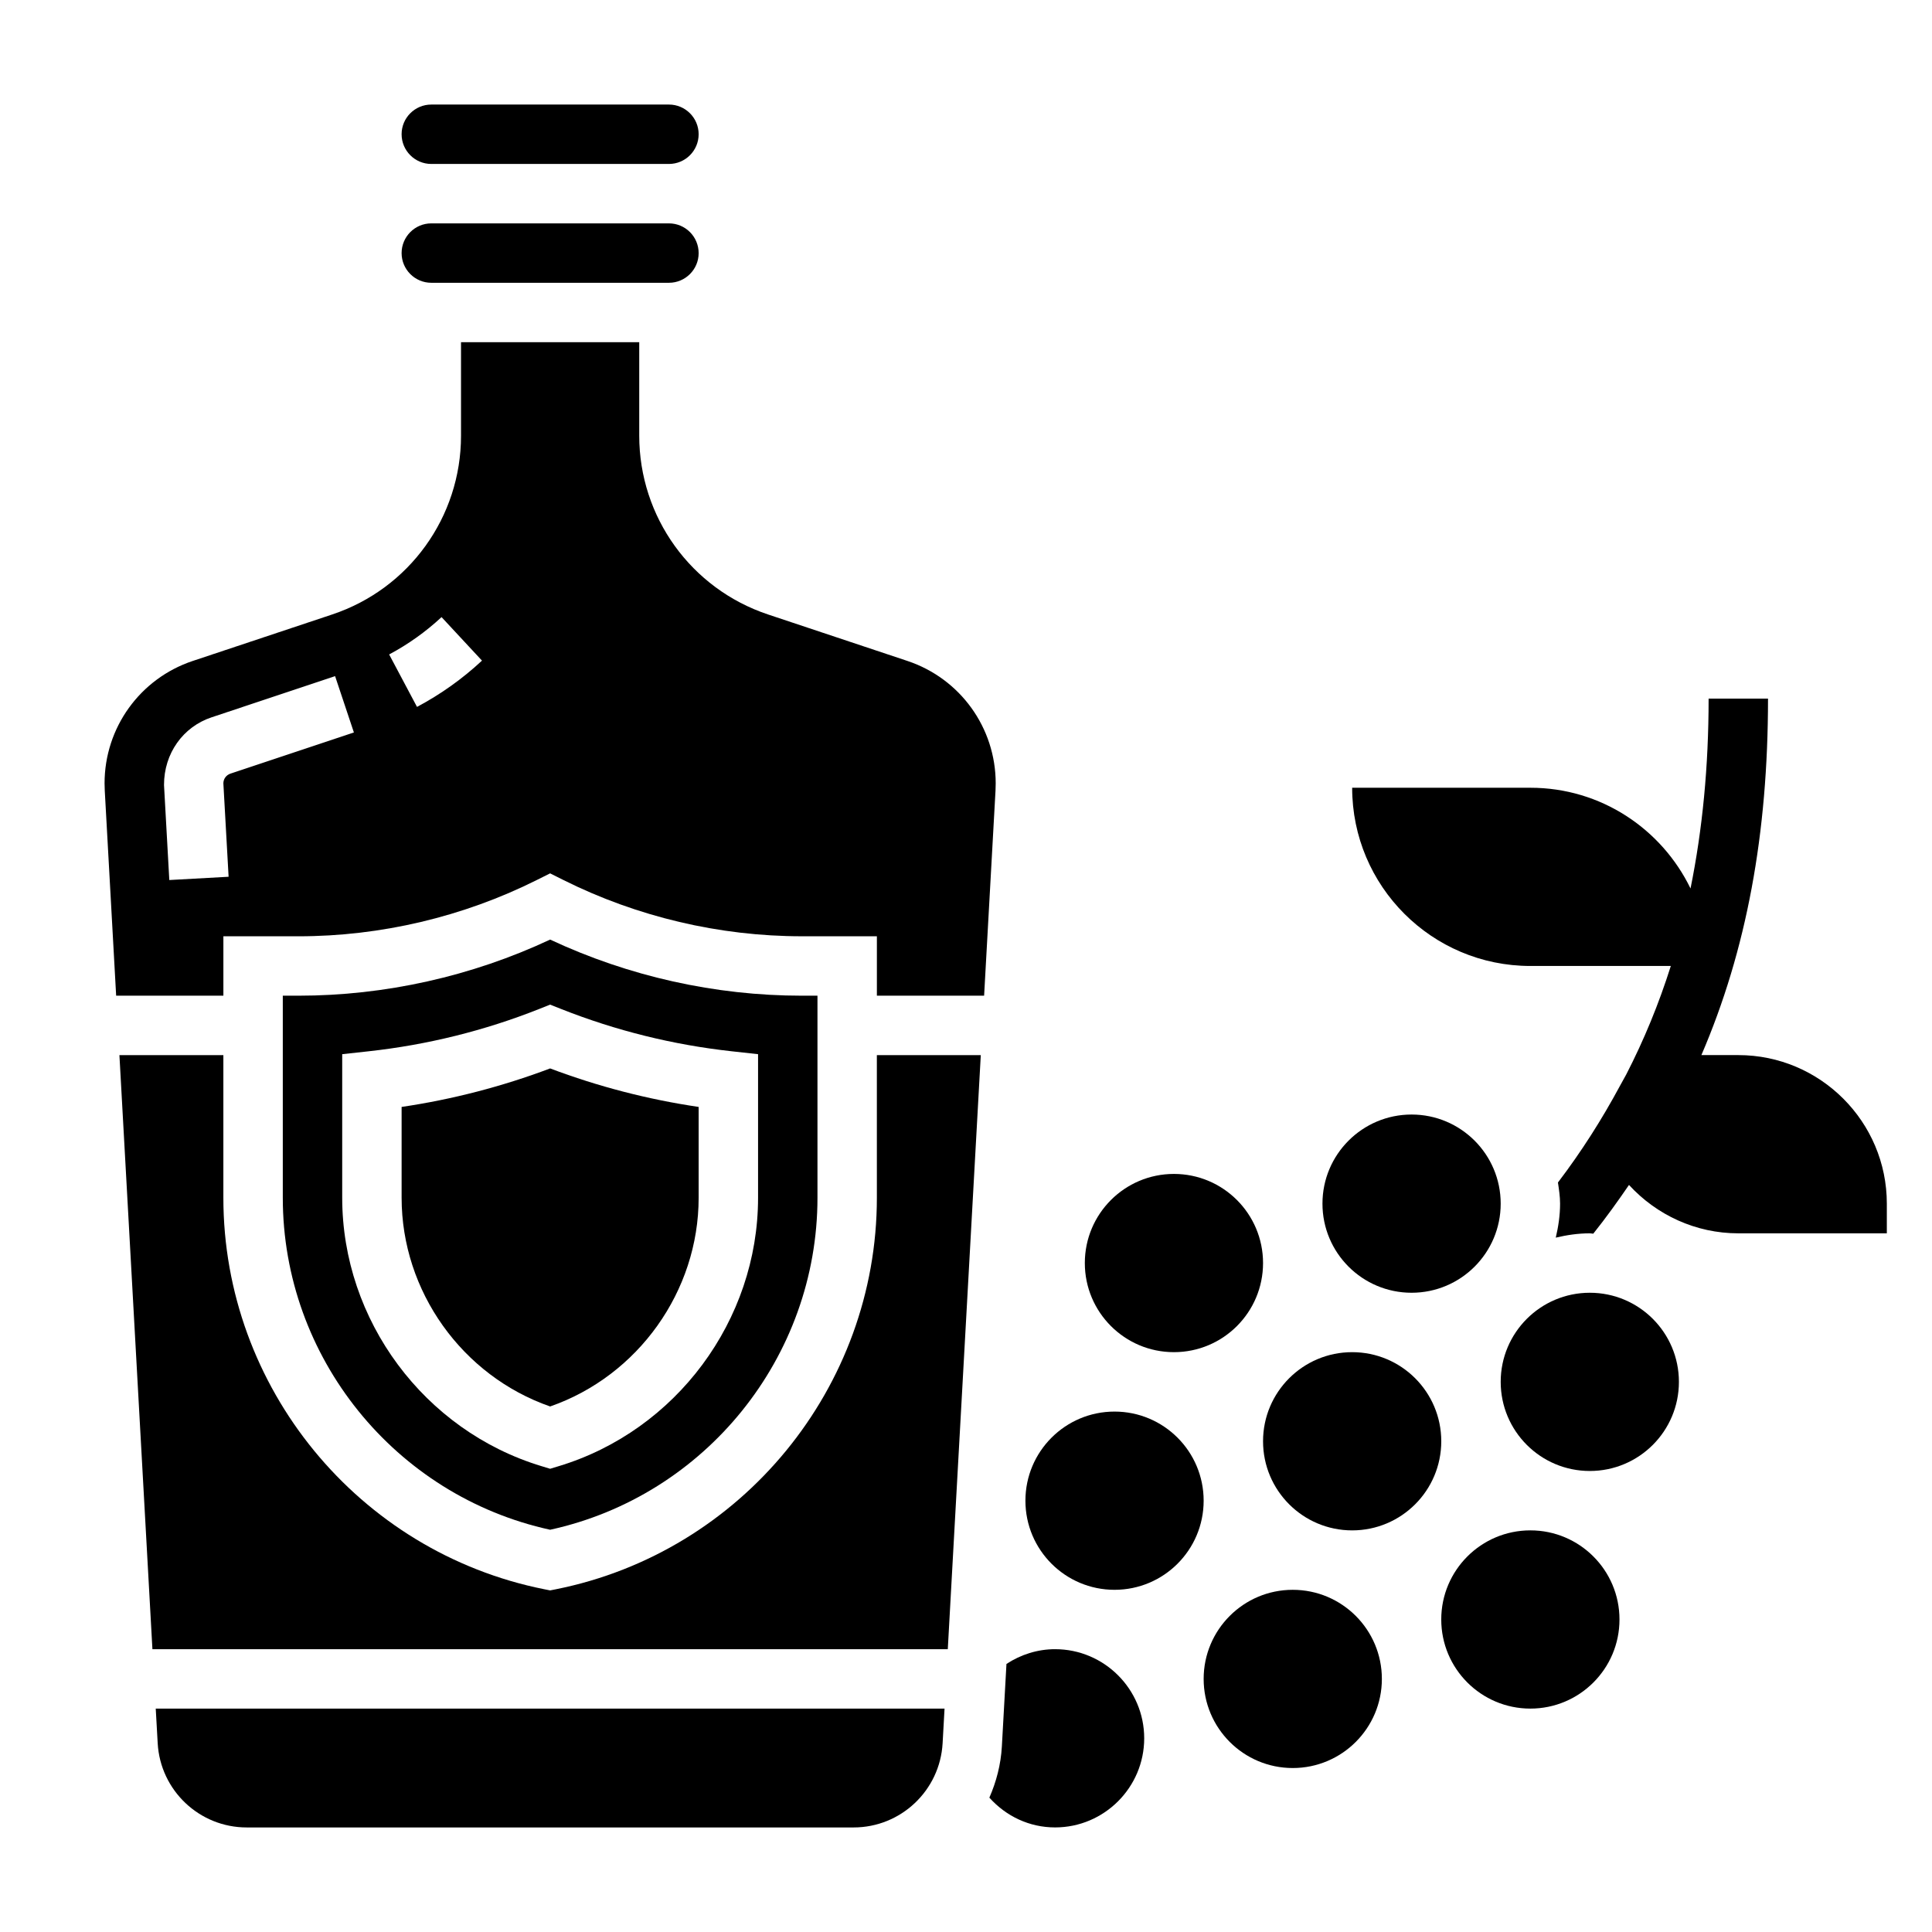
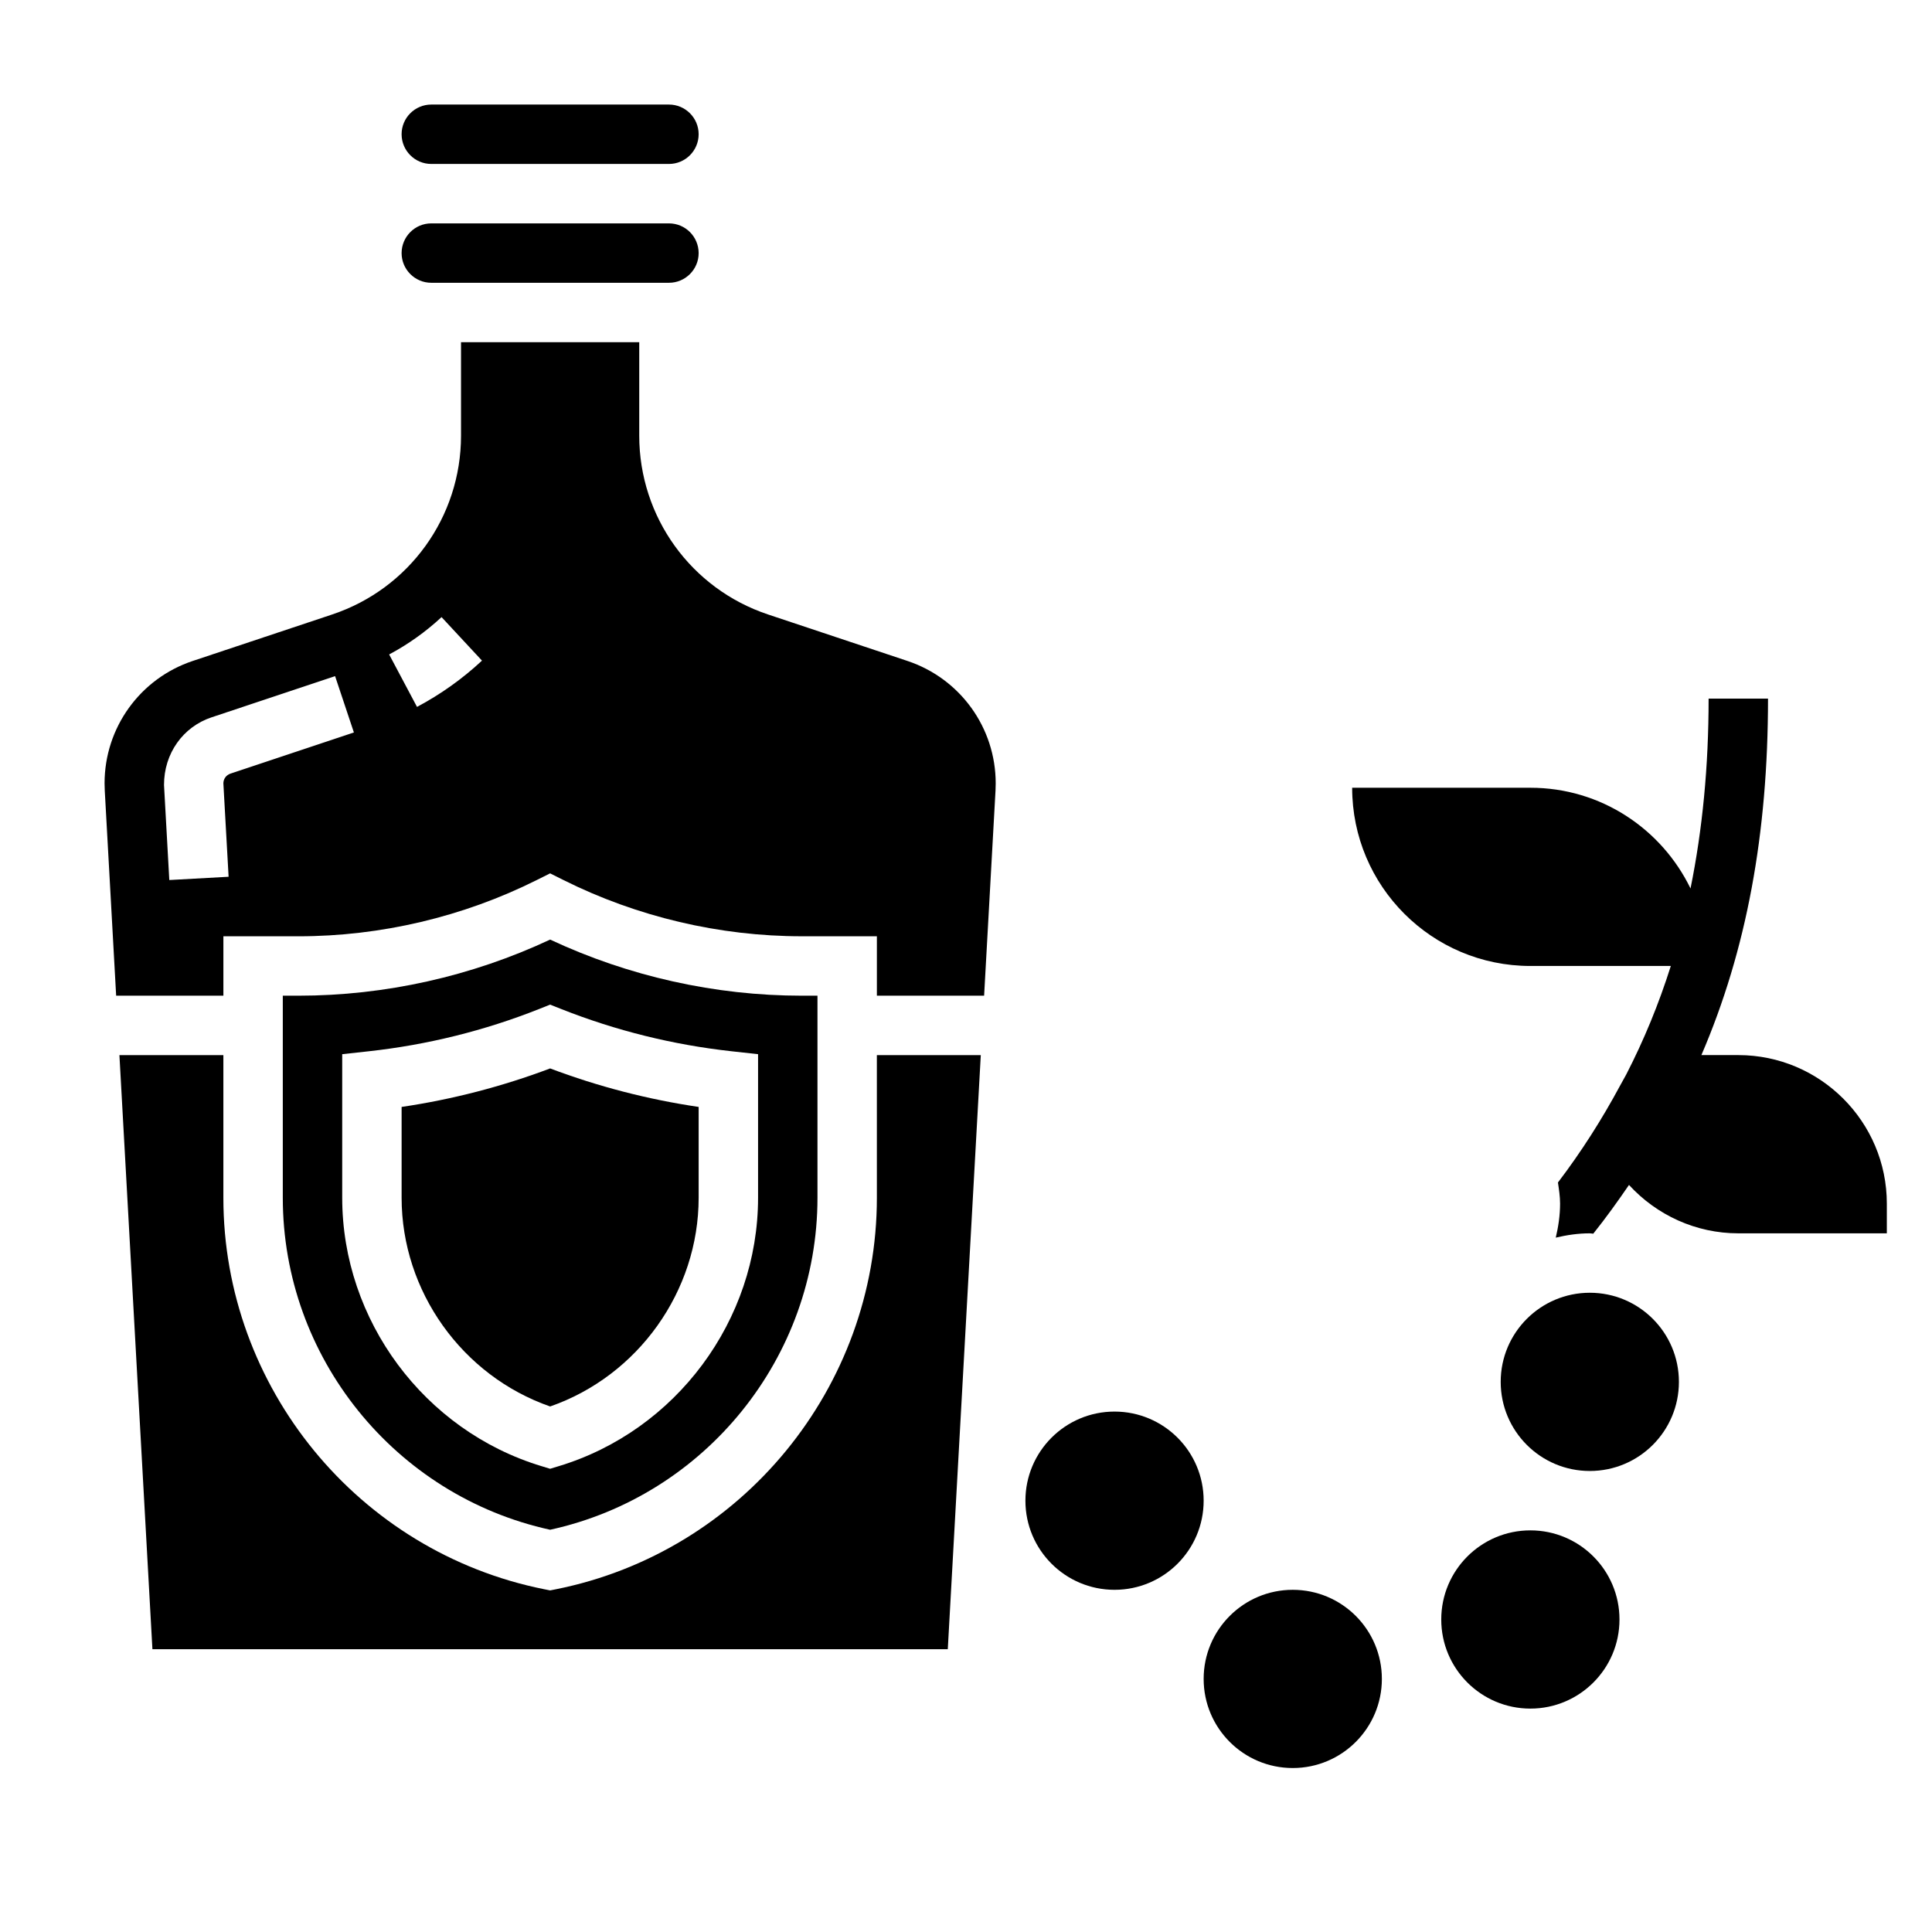
<svg xmlns="http://www.w3.org/2000/svg" fill="#000000" width="800px" height="800px" version="1.1" viewBox="144 144 512 512">
  <g>
-     <path d="m185.79 605.98c0.699 12.512 11.059 22.312 23.586 22.312h160.84c12.523 0 22.883-9.801 23.586-22.309l0.512-9.18h-209.04z" />
    <path d="m376.38 461.42c0 50.254-35.77 93.891-85.051 103.75l-1.543 0.305-1.543-0.309c-49.277-9.855-85.047-53.488-85.047-103.74v-37.805h-27.547l8.746 157.44h210.78l8.746-157.44h-27.543z" />
    <path d="m289.79 516.73c23.293-8.109 39.359-30.52 39.359-55.316v-24.066c-13.445-1.984-26.656-5.406-39.359-10.203-12.707 4.793-25.914 8.219-39.359 10.203v24.066c0 24.797 16.066 47.207 39.359 55.316z" />
-     <path d="m541.7 462.98c0 13.039-10.574 23.613-23.617 23.613s-23.617-10.574-23.617-23.613c0-13.043 10.574-23.617 23.617-23.617s23.617 10.574 23.617 23.617" />
    <path d="m289.79 549.4c41.148-8.988 70.848-45.738 70.848-87.984v-53.547h-4.156c-22.938 0-45.91-5.133-66.691-14.871-20.781 9.738-43.75 14.871-66.691 14.871h-4.156v53.547c0 42.246 29.703 78.992 70.848 87.984zm-55.102-126.03 7.023-0.77c15.508-1.699 30.699-5.465 45.184-11.211l2.894-1.152 2.898 1.148c14.484 5.738 29.684 9.508 45.184 11.211l7.023 0.773v38.047c0 32.48-21.727 61.73-52.828 71.133l-2.277 0.691-2.273-0.691c-31.102-9.402-52.828-38.656-52.828-71.133z" />
    <path d="m258.3 218.94h62.977c4.344 0 7.871-3.527 7.871-7.871s-3.527-7.871-7.871-7.871h-62.977c-4.344 0-7.871 3.527-7.871 7.871s3.527 7.871 7.871 7.871z" />
-     <path d="m478.72 478.72c0 13.043-10.574 23.617-23.617 23.617-13.043 0-23.613-10.574-23.613-23.617s10.57-23.617 23.613-23.617c13.043 0 23.617 10.574 23.617 23.617" />
    <path d="m258.3 187.45h62.977c4.344 0 7.871-3.527 7.871-7.871s-3.527-7.871-7.871-7.871h-62.977c-4.344 0-7.871 3.527-7.871 7.871s3.527 7.871 7.871 7.871z" />
-     <path d="m423.61 581.05c-4.613 0-9.07 1.41-12.887 3.914l-1.219 21.883c-0.27 4.816-1.48 9.359-3.312 13.547 4.43 4.938 10.609 7.891 17.418 7.891 13.02 0 23.617-10.598 23.617-23.617s-10.594-23.617-23.617-23.617z" />
    <path d="m462.98 541.7c0 13.043-10.574 23.617-23.617 23.617s-23.617-10.574-23.617-23.617c0-13.043 10.574-23.617 23.617-23.617s23.617 10.574 23.617 23.617" />
    <path d="m510.21 588.93c0 13.043-10.574 23.617-23.617 23.617-13.043 0-23.613-10.574-23.613-23.617s10.57-23.613 23.613-23.613c13.043 0 23.617 10.57 23.617 23.613" />
    <path d="m573.18 573.18c0 13.043-10.574 23.617-23.617 23.617-13.043 0-23.617-10.574-23.617-23.617 0-13.043 10.574-23.617 23.617-23.617 13.043 0 23.617 10.574 23.617 23.617" />
    <path d="m588.93 510.21c0 13.043-10.57 23.617-23.613 23.617s-23.617-10.574-23.617-23.617 10.574-23.617 23.617-23.617 23.613 10.574 23.613 23.617" />
-     <path d="m525.95 525.95c0 13.043-10.57 23.617-23.613 23.617-13.043 0-23.617-10.574-23.617-23.617s10.574-23.613 23.617-23.613c13.043 0 23.613 10.57 23.613 23.613" />
    <path d="m407.87 351.6c0-14.738-9.391-27.773-23.387-32.441l-36.926-12.312c-20.43-6.809-34.152-25.852-34.152-47.379v-24.781h-47.23v24.781c0 21.523-13.723 40.566-34.148 47.375l-36.93 12.309c-13.996 4.668-23.387 17.703-23.387 32.449 0 0.645 0.023 1.301 0.055 1.945l3.016 54.324h28.418v-15.742h19.902c21.812 0 43.66-5.156 63.164-14.918l3.523-1.758 3.519 1.762c19.516 9.754 41.359 14.91 63.172 14.91h19.902v15.742h28.418l3.023-54.371c0.023-0.598 0.047-1.25 0.047-1.895zm-202.82-2.574c-1.109 0.379-1.855 1.402-1.855 2.574l1.387 24.75-15.715 0.867-1.402-25.184c-0.016-8.398 5.07-15.438 12.621-17.941l32.715-10.91 4.984 14.926zm49.461-17.688-7.383-13.902c5.031-2.676 9.691-6 13.887-9.895l10.715 11.531c-5.184 4.832-10.977 8.949-17.219 12.266z" />
    <path d="m604.67 423.61h-9.785c11.996-27.852 17.656-58.73 17.656-94.465h-15.742c0 18.027-1.629 34.668-4.793 50.309-7.656-15.773-23.738-26.691-42.441-26.691h-47.23c0 26.086 21.145 47.23 47.23 47.23h37.219c-3.156 9.988-7.078 19.555-11.816 28.758l-1.66 3.008c-4.746 8.816-10.156 17.359-16.438 25.617 0.27 1.848 0.566 3.684 0.566 5.598 0 3.117-0.457 6.109-1.141 9.012 2.906-0.684 5.898-1.141 9.016-1.141 0.316 0 0.605 0.086 0.922 0.094 3.387-4.234 6.481-8.559 9.469-12.918 7.32 7.988 17.711 12.824 28.969 12.824h39.359v-7.871c0-21.703-17.656-39.363-39.359-39.363z" />
  </g>
</svg>